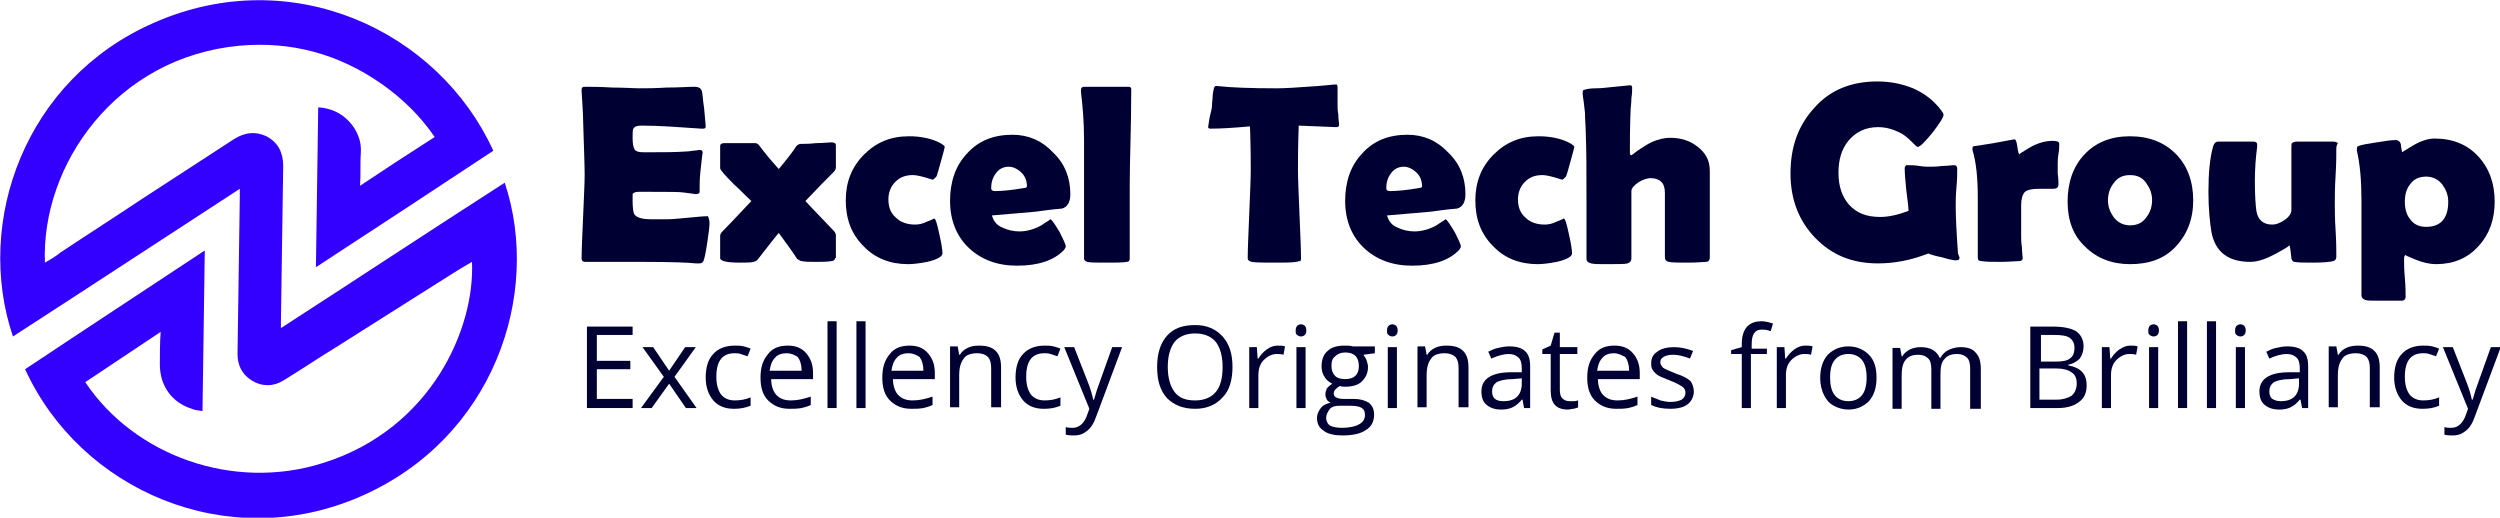
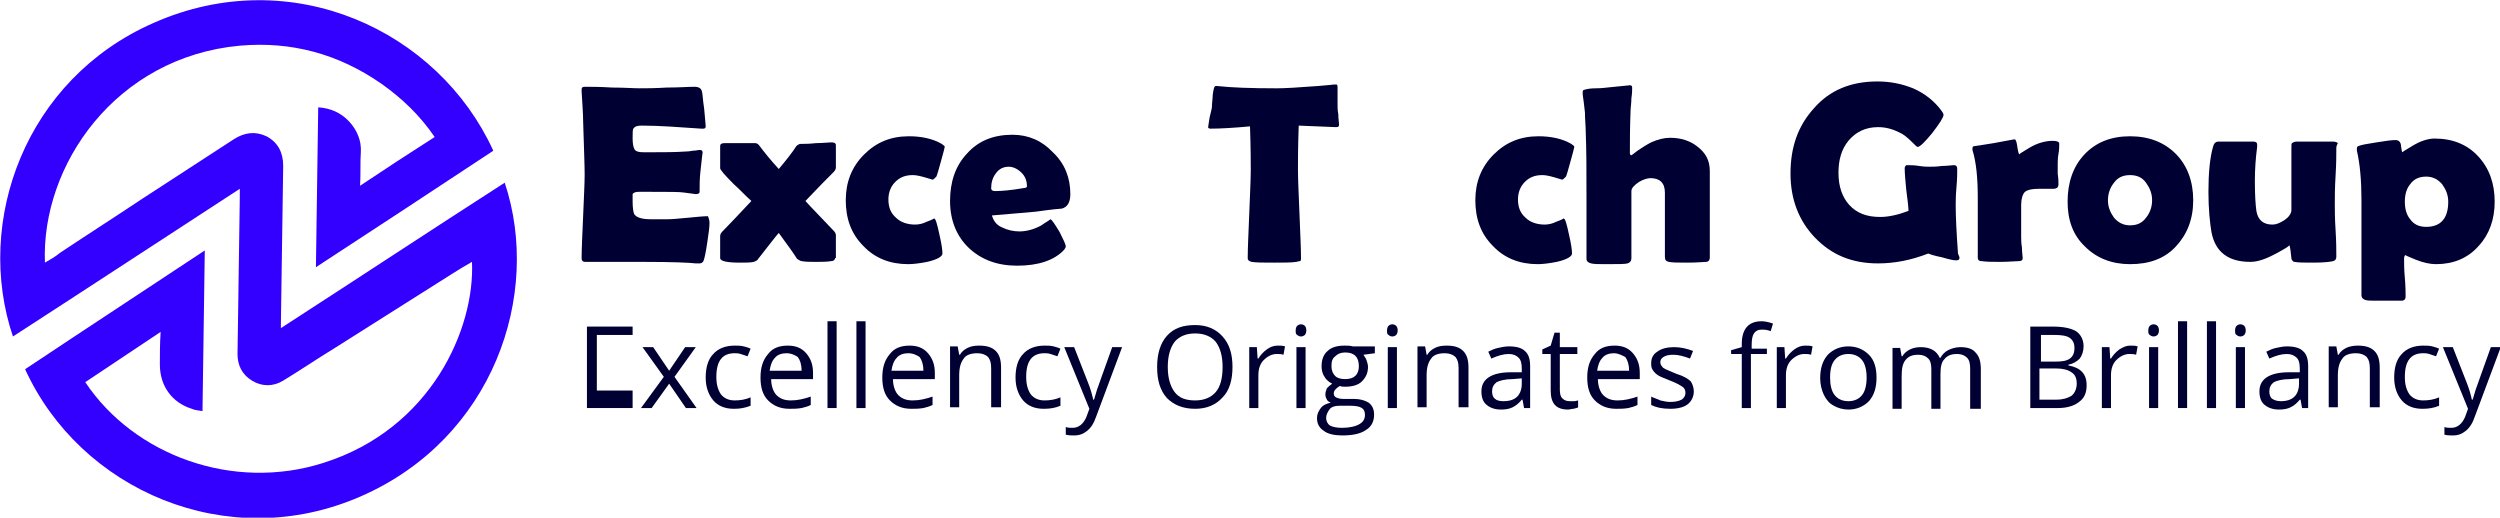
<svg xmlns="http://www.w3.org/2000/svg" version="1.1" id="Layer_1" x="0px" y="0px" viewBox="0 0 328.4 68" style="enable-background:new 0 0 328.4 68;" xml:space="preserve">
  <style type="text/css">
	.st0{fill:#000033;}
	.st1{fill:#3300FF;}
</style>
  <g>
    <g>
      <g>
        <path class="st0" d="M93.2,29.3c0,0.5-0.1,1.3-0.3,2.6c-0.2,1.4-0.4,2.2-0.5,2.4c-0.1,0.2-0.3,0.3-0.5,0.3c-0.1,0-0.3,0-0.5,0     c-0.8-0.1-3.1-0.2-7-0.2c-0.8,0-2.1,0-3.8,0c-1.7,0-2.9,0-3.7,0c-0.4,0-0.5-0.2-0.5-0.5c0-1.2,0.1-3.1,0.2-5.5     c0.1-2.5,0.2-4.3,0.2-5.5c0-1.2-0.1-3.6-0.2-7c0-0.9-0.1-2.2-0.2-3.9l0-0.2c0-0.3,0.1-0.4,0.4-0.4c0.8,0,2,0,3.6,0.1     c1.6,0,2.8,0.1,3.6,0.1c0.8,0,2,0,3.6-0.1c1.6,0,2.8-0.1,3.6-0.1c0.6,0,0.9,0.2,1,0.6c0.1,0.3,0.1,1,0.3,2.3     c0.1,1.3,0.2,2,0.2,2.3c0,0.2-0.1,0.3-0.3,0.3c-0.1,0-0.2,0-0.3,0c-2.9-0.2-5.5-0.4-7.8-0.4c-0.6,0-0.9,0.1-1.1,0.4     c-0.1,0.1-0.1,0.6-0.1,1.3c0,0.7,0.1,1.2,0.3,1.5c0.2,0.2,0.5,0.3,1.1,0.3c0.1,0,0.3,0,0.6,0c0.3,0,0.6,0,0.8,0     c1.4,0,2.8,0,4.2-0.1c0.1,0,0.4,0,0.9-0.1c0.4,0,0.7-0.1,0.9-0.1c0.3,0,0.4,0.1,0.4,0.4c0-0.2-0.1,0.6-0.3,2.5     c-0.1,0.9-0.1,1.7-0.1,2.6c0,0.2-0.2,0.3-0.5,0.3l-1.5-0.2c-0.6-0.1-2-0.1-4.3-0.1h-1.7c-0.4,0-0.7,0.1-0.8,0.3c0,0.1,0,0.4,0,1     c0,0.8,0.1,1.4,0.2,1.6c0.2,0.4,0.9,0.7,2.1,0.7c0,0,0.8,0,2.4,0c0.6,0,1.4-0.1,2.6-0.2c1.1-0.1,2-0.2,2.6-0.2     C93.1,28.7,93.2,28.9,93.2,29.3z" />
        <path class="st0" d="M109.7,33.9c0,0.2-0.2,0.4-0.5,0.4c-0.6,0.1-1.3,0.1-2,0.1c-0.8,0-1.4,0-1.9-0.1c-0.1,0-0.3-0.1-0.6-0.3     c-0.5-0.8-1.3-1.9-2.4-3.4c-0.3,0.3-1.2,1.5-2.7,3.4c-0.1,0.2-0.3,0.3-0.6,0.4c-0.4,0.1-1,0.1-1.8,0.1c-1.7,0-2.6-0.2-2.6-0.6     c0-0.3,0-0.8,0-1.4c0-0.6,0-1.1,0-1.5c0-0.2,0.1-0.4,0.3-0.6c0.9-0.9,2.1-2.2,3.8-4c-0.8-0.7-1.5-1.5-2.3-2.2     c-1.2-1.2-1.8-1.9-1.8-2.1v-2.9c0-0.3,0.2-0.4,0.6-0.4c0.4,0,1.1,0,2,0c0.9,0,1.5,0,2,0c0.2,0,0.4,0.1,0.6,0.4     c0.6,0.8,1.4,1.8,2.5,3c1-1.2,1.8-2.2,2.3-3c0.2-0.2,0.4-0.3,0.6-0.3c0.5,0,1.1,0,2-0.1c0.9,0,1.6-0.1,2-0.1     c0.4,0,0.6,0.1,0.6,0.4v2.9c0,0.2-0.1,0.4-0.3,0.6c-0.8,0.8-2.1,2.1-3.7,3.8c0.8,0.9,2.1,2.2,3.7,3.9c0.2,0.2,0.3,0.4,0.3,0.6     V33.9z" />
        <path class="st0" d="M122.5,23.6c0,0-0.3-0.1-1-0.3c-0.7-0.2-1.2-0.3-1.6-0.3c-1,0-1.7,0.3-2.3,0.9c-0.6,0.6-0.9,1.4-0.9,2.3     c0,1,0.3,1.8,1,2.4c0.6,0.6,1.5,0.9,2.5,0.9c0.5,0,1-0.1,1.6-0.4c0.6-0.2,0.9-0.4,0.9-0.4c0.2,0,0.4,0.7,0.7,2.1     c0.3,1.3,0.4,2.1,0.4,2.5c0,0.4-0.7,0.8-2,1.1c-1,0.2-1.9,0.3-2.5,0.3c-2.4,0-4.4-0.8-5.9-2.4c-1.6-1.6-2.3-3.6-2.3-6     c0-2.4,0.8-4.4,2.4-6c1.6-1.6,3.5-2.4,5.9-2.4c1.6,0,3.1,0.3,4.3,1c0.3,0.2,0.4,0.3,0.4,0.4c0,0.1-0.2,0.8-0.5,1.9     c-0.3,1.1-0.5,1.8-0.6,2C122.7,23.5,122.6,23.6,122.5,23.6z" />
        <path class="st0" d="M140.6,25.5c0,1.1-0.4,1.7-1.1,1.9c-0.1,0-1.3,0.1-3.4,0.4c-1.3,0.1-3.2,0.3-5.8,0.5     c0.2,0.7,0.6,1.3,1.4,1.6c0.6,0.3,1.4,0.5,2.2,0.5c1,0,2-0.3,2.9-0.8c0.4-0.3,0.8-0.5,1.2-0.8c0.2,0.1,0.6,0.7,1.2,1.7     c0.5,1,0.8,1.6,0.8,1.9c0,0.1-0.1,0.2-0.2,0.4c-1.3,1.4-3.4,2.1-6.2,2.1c-2.6,0-4.7-0.8-6.3-2.3c-1.6-1.5-2.5-3.6-2.5-6.2     c0-2.5,0.7-4.6,2.2-6.2c1.5-1.7,3.5-2.5,6-2.5c2.1,0,3.9,0.8,5.3,2.3C139.9,21.5,140.6,23.4,140.6,25.5z M134.9,24.5     c0-0.7-0.2-1.3-0.7-1.8c-0.5-0.5-1.1-0.8-1.7-0.8c-0.7,0-1.3,0.3-1.7,0.9c-0.4,0.5-0.6,1.2-0.6,1.9c0,0.3,0.2,0.4,0.5,0.4     c0.8,0,2.1-0.1,3.8-0.4C134.7,24.7,134.9,24.6,134.9,24.5z" />
-         <path class="st0" d="M148.4,24.5c0,3,0,5.3,0,6.9c0,0.3,0,0.7,0,1.3c0,0.6,0,1,0,1.3c0,0.2-0.1,0.4-0.4,0.4     c-0.5,0.1-1.4,0.1-2.7,0.1c-1.3,0-2.1,0-2.5-0.1c-0.2-0.1-0.4-0.2-0.4-0.4c0,0,0-0.3,0-0.7c0-1,0-2.4,0-4.4c0-1.9,0-3.4,0-4.3     c0-4.6,0-6.7,0-6.3c0-2.4-0.2-4.5-0.4-6.2c0-0.1,0-0.2,0-0.3c0-0.2,0.1-0.4,0.4-0.4h5.8c0.3,0,0.4,0.1,0.4,0.3l0,0.3     C148.6,16.7,148.4,20.9,148.4,24.5z" />
        <path class="st0" d="M175.9,16.4c0,0.2-0.1,0.3-0.4,0.3c-0.4,0-2.1-0.1-4.9-0.2c-0.1,2.8-0.1,4.7-0.1,5.8c0,1.3,0.1,3.2,0.2,5.8     c0.1,2.6,0.2,4.5,0.2,5.8c0,0.2,0,0.3-0.1,0.4c0,0-0.2,0-0.5,0.1c-0.7,0.1-1.6,0.1-2.9,0.1c-1.4,0-2.4,0-3-0.1     c-0.3-0.1-0.5-0.2-0.5-0.5c0-1.3,0.1-3.2,0.2-5.8c0.1-2.6,0.2-4.5,0.2-5.8c0-0.9,0-2.8-0.1-5.7c-2.2,0.2-3.9,0.3-5.2,0.3     c-0.2,0-0.3-0.1-0.3-0.2c0-0.1,0.1-0.6,0.2-1.3c0.2-0.8,0.3-1.2,0.3-1.4c0-0.5,0.1-1,0.1-1.5c0.1-0.8,0.2-1.2,0.4-1.2     c0,0,0.1,0,0.2,0c1.8,0.2,4.4,0.3,7.8,0.3c1,0,2.8-0.1,5.4-0.3c1.4-0.1,2.1-0.2,2.1-0.2c0.2,0,0.3,0,0.4,0c0,0,0.1,0.1,0.1,0.3     c0,0.3,0,0.7,0,1.2c0,0.6,0,1,0,1.2c0,0.3,0,0.7,0.1,1.2C175.8,15.7,175.9,16.1,175.9,16.4z" />
-         <path class="st0" d="M192.5,25.5c0,1.1-0.4,1.7-1.1,1.9c-0.1,0-1.3,0.1-3.4,0.4c-1.3,0.1-3.2,0.3-5.8,0.5     c0.2,0.7,0.6,1.3,1.4,1.6c0.6,0.3,1.4,0.5,2.2,0.5c1,0,2-0.3,2.9-0.8c0.4-0.3,0.8-0.5,1.2-0.8c0.2,0.1,0.6,0.7,1.2,1.7     c0.5,1,0.8,1.6,0.8,1.9c0,0.1-0.1,0.2-0.2,0.4c-1.3,1.4-3.4,2.1-6.2,2.1c-2.6,0-4.7-0.8-6.3-2.3c-1.6-1.5-2.5-3.6-2.5-6.2     c0-2.5,0.7-4.6,2.2-6.2c1.5-1.7,3.5-2.5,6-2.5c2.1,0,3.9,0.8,5.3,2.3C191.8,21.5,192.5,23.4,192.5,25.5z M186.8,24.5     c0-0.7-0.2-1.3-0.7-1.8c-0.5-0.5-1.1-0.8-1.7-0.8c-0.7,0-1.3,0.3-1.7,0.9c-0.4,0.5-0.6,1.2-0.6,1.9c0,0.3,0.2,0.4,0.5,0.4     c0.8,0,2.1-0.1,3.8-0.4C186.6,24.7,186.8,24.6,186.8,24.5z" />
        <path class="st0" d="M205.2,23.6c0,0-0.3-0.1-1-0.3c-0.7-0.2-1.2-0.3-1.6-0.3c-1,0-1.7,0.3-2.3,0.9c-0.6,0.6-0.9,1.4-0.9,2.3     c0,1,0.3,1.8,1,2.4c0.6,0.6,1.5,0.9,2.5,0.9c0.5,0,1-0.1,1.6-0.4c0.6-0.2,0.9-0.4,0.9-0.4c0.2,0,0.4,0.7,0.7,2.1     c0.3,1.3,0.4,2.1,0.4,2.5c0,0.4-0.7,0.8-2,1.1c-1,0.2-1.9,0.3-2.5,0.3c-2.4,0-4.4-0.8-5.9-2.4c-1.6-1.6-2.3-3.6-2.3-6     c0-2.4,0.8-4.4,2.4-6c1.6-1.6,3.5-2.4,5.9-2.4c1.6,0,3.1,0.3,4.3,1c0.3,0.2,0.4,0.3,0.4,0.4c0,0.1-0.2,0.8-0.5,1.9     c-0.3,1.1-0.5,1.8-0.6,2C205.4,23.5,205.3,23.6,205.2,23.6z" />
        <path class="st0" d="M224.6,22.5l0,11.3c0,0.4-0.2,0.6-0.5,0.6c-0.3,0-1.1,0.1-2.4,0.1c-1.2,0-2,0-2.5-0.1     c-0.4-0.1-0.5-0.3-0.5-0.7c0-0.9,0-2.4,0-4.2c0-1.9,0-3.3,0-4.2c0-1.3-0.7-1.9-1.9-1.9c-0.4,0-1,0.2-1.5,0.5     c-0.6,0.4-1,0.8-1,1.2v4c0,0.5,0,1.3,0,2.4s0,1.8,0,2.4c0,0.4-0.2,0.6-0.5,0.7s-1.3,0.1-2.9,0.1c-0.9,0-1.5,0-1.9-0.1     c-0.4-0.1-0.6-0.3-0.6-0.6c0-0.9,0-2.2,0-3.9c0-1.7,0-3,0-3.9c0-3.6,0-6.5-0.1-8.9c0-0.8-0.1-1.6-0.1-2.5     c-0.1-0.9-0.2-1.8-0.3-2.4c0-0.1,0-0.2,0-0.3c0-0.2,0.1-0.3,0.2-0.3c0.3-0.1,0.8-0.2,1.5-0.2c0.9,0,1.4-0.1,1.5-0.1l3-0.3     c0.2,0,0.3,0.1,0.3,0.3c0,0.3,0,0.8-0.1,1.4c0,0.7-0.1,1.2-0.1,1.4c-0.1,2.5-0.1,4.4-0.1,5.8c0,0.2,0.1,0.3,0.2,0.3     c0,0,0.3-0.2,0.8-0.6c0.6-0.4,1.2-0.8,1.8-1.1c0.9-0.4,1.7-0.6,2.5-0.6c1.4,0,2.6,0.4,3.5,1.1C224.1,20.1,224.6,21.1,224.6,22.5z     " />
        <path class="st0" d="M257.4,33.8c0,0.3-0.1,0.4-0.5,0.4c-0.2,0-0.8-0.1-1.8-0.4c-1-0.2-1.6-0.4-1.8-0.5c-2.3,0.9-4.5,1.3-6.6,1.3     c-3.4,0-6.1-1.1-8.3-3.4c-2.1-2.2-3.2-5-3.2-8.4c0-3.5,1-6.3,3.1-8.6c2.1-2.4,4.9-3.5,8.3-3.5c1.7,0,3.2,0.3,4.7,0.9     c1.6,0.7,2.8,1.7,3.7,2.9c0.2,0.3,0.3,0.4,0.3,0.6c0,0.3-0.5,1.1-1.5,2.4c-1,1.2-1.6,1.8-1.9,1.8c-0.1,0-0.3-0.2-0.8-0.7     c-0.5-0.5-1.1-1-1.6-1.2c-0.8-0.4-1.7-0.7-2.8-0.7c-1.6,0-2.9,0.6-3.9,1.8c-0.9,1.1-1.3,2.5-1.3,4.2c0,1.8,0.5,3.2,1.4,4.2     c1,1.1,2.3,1.6,4.1,1.6c1.1,0,2.4-0.3,3.7-0.8c0-0.4-0.1-1.3-0.3-2.8c-0.1-1.1-0.2-2.1-0.2-2.8c0-0.2,0.1-0.3,0.2-0.4     c0.1,0,0.1,0,0.3,0c0.3,0,0.8,0,1.4,0.1c0.6,0.1,1.1,0.1,1.4,0.1c0.3,0,0.9,0,1.6-0.1c0.7,0,1.2-0.1,1.6-0.1     c0.3,0,0.4,0.2,0.4,0.5c0,0.5,0,1.3-0.1,2.4c-0.1,1.1-0.1,1.9-0.1,2.4c0,1.4,0.1,3.5,0.3,6.3L257.4,33.8z" />
        <path class="st0" d="M270.4,24.2c0,0.4-0.2,0.6-0.7,0.6c-0.2,0-0.5,0-0.9,0c-0.4,0-0.7,0-0.9,0c-0.9,0-1.5,0.1-1.9,0.4     c-0.3,0.3-0.5,0.9-0.5,1.7c0,0.5,0,1.2,0,2.1c0,1,0,1.7,0,2.1c0,0.3,0,0.8,0.1,1.4c0,0.6,0.1,1.1,0.1,1.4c0,0.3-0.2,0.4-0.5,0.4     c-0.5,0-1.3,0.1-2.4,0.1c-1,0-1.9,0-2.5-0.1c-0.4,0-0.5-0.2-0.5-0.5c0-0.9,0-2.2,0-3.9c0-1.7,0-3,0-3.9c0-2.6-0.2-4.7-0.7-6.3     c0-0.1,0-0.2,0-0.2c0-0.2,0.1-0.3,0.2-0.3c0.6-0.1,1.5-0.2,2.6-0.4c1.7-0.3,2.6-0.5,2.7-0.5c0.2,0,0.3,0.3,0.4,1     c0.1,0.7,0.2,1,0.3,1c-0.2,0,0.3-0.3,1.3-0.9c1-0.6,2.1-0.9,3-0.9c0.6,0,0.9,0.1,0.9,0.4c0,0.3,0,0.8-0.1,1.3     c-0.1,0.6-0.1,1.1-0.1,1.3c0,0.3,0,0.7,0,1.3C270.4,23.5,270.4,24,270.4,24.2z" />
        <path class="st0" d="M288.1,26.3c0,2.5-0.8,4.5-2.3,6.1c-1.5,1.6-3.5,2.3-6,2.3c-2.4,0-4.4-0.8-5.9-2.3c-1.6-1.5-2.3-3.5-2.3-5.9     c0-2.5,0.7-4.6,2.2-6.2c1.5-1.6,3.5-2.4,6-2.4c2.5,0,4.5,0.8,6,2.3S288.1,23.8,288.1,26.3z M282.7,26.3c0-0.9-0.3-1.6-0.8-2.3     c-0.5-0.7-1.2-1-2.1-1c-0.9,0-1.6,0.3-2.1,1c-0.5,0.6-0.8,1.4-0.8,2.3c0,0.9,0.3,1.6,0.8,2.3c0.6,0.7,1.3,1,2.1,1     c0.9,0,1.6-0.3,2.1-1C282.4,28,282.7,27.2,282.7,26.3z" />
        <path class="st0" d="M306.9,19.5c0,0.8,0,2-0.1,3.6c-0.1,1.6-0.1,2.8-0.1,3.6c0,0.8,0,2,0.1,3.5c0.1,1.6,0.1,2.7,0.1,3.5     c0,0.3-0.1,0.5-0.4,0.6c-0.4,0.1-1.3,0.2-2.6,0.2c-1.2,0-2,0-2.5-0.1c-0.2,0-0.3-0.2-0.4-0.4c0-0.3-0.1-0.7-0.1-1     c-0.1-0.5-0.1-0.8-0.2-0.8c0.2,0-0.4,0.4-1.7,1.1c-1.3,0.7-2.4,1.1-3.4,1.1c-2.9,0-4.6-1.3-5.1-3.9c-0.2-1.2-0.4-3-0.4-5.3     c0-2.5,0.2-4.5,0.6-5.9c0.1-0.4,0.3-0.7,0.7-0.7c0.5,0,1.3,0,2.3,0c1,0,1.8,0,2.3,0c0.3,0,0.5,0.1,0.5,0.4c0,0.1,0,0.2,0,0.3     c-0.2,1.5-0.3,3-0.3,4.5c0,1.9,0.1,3.2,0.2,3.9c0.2,1.2,0.9,1.8,2.1,1.8c0.5,0,1-0.2,1.6-0.6c0.6-0.4,0.9-0.9,0.9-1.3     c0-0.4,0-3.1,0-8.2c0-0.4,0-0.6,0.1-0.6c0.1-0.1,0.3-0.2,0.6-0.2c0.5,0,1.3,0,2.4,0c1.1,0,1.9,0,2.4,0c0.3,0,0.5,0.1,0.6,0.2     C306.9,19.2,306.9,19.3,306.9,19.5z" />
        <path class="st0" d="M327.7,26.5c0,2.3-0.7,4.3-2.1,5.8c-1.4,1.6-3.3,2.4-5.6,2.4c-0.8,0-1.7-0.2-2.7-0.6c-1-0.4-1.4-0.6-1.3-0.6     c-0.1,0-0.2,0.2-0.2,0.5c0,0.6,0,1.4,0.1,2.5c0.1,1.1,0.1,2,0.1,2.5c0,0.3-0.2,0.5-0.5,0.5l-3.3,0c-0.8,0-1.2,0-1.5-0.1     c-0.3-0.1-0.5-0.3-0.5-0.6l0-12.6c0-2.5-0.2-4.7-0.6-6.4c0-0.1,0-0.2,0-0.3c0-0.2,0.1-0.3,0.2-0.3c0.4-0.2,1.2-0.3,2.4-0.5     c1.2-0.2,2-0.3,2.5-0.3c0.4,0,0.7,0.3,0.7,0.8c0.1,0.6,0.1,0.8,0.2,0.8c-0.1,0,0.4-0.3,1.4-0.9c1-0.6,2-0.9,2.8-0.9     c2.4,0,4.3,0.8,5.7,2.3C327,22.1,327.7,24.1,327.7,26.5z M321.6,26.5c0-0.9-0.3-1.6-0.8-2.3c-0.6-0.7-1.3-1-2.1-1     c-0.9,0-1.6,0.3-2.1,1c-0.5,0.6-0.7,1.4-0.7,2.3c0,0.9,0.2,1.7,0.7,2.3c0.5,0.7,1.2,1,2.1,1C320.6,29.8,321.6,28.7,321.6,26.5z" />
      </g>
      <g>
-         <path class="st0" d="M83.1,53.6h-6V42.9h6V44h-4.7v3.4h4.4v1.1h-4.4v3.9h4.7V53.6z" />
+         <path class="st0" d="M83.1,53.6h-6V42.9h6V44h-4.7v3.4h4.4h-4.4v3.9h4.7V53.6z" />
        <path class="st0" d="M87.2,49.5l-2.8-3.9h1.4l2.1,3.1l2.1-3.1h1.4l-2.8,3.9l2.9,4.1h-1.4l-2.2-3.2l-2.3,3.2h-1.4L87.2,49.5z" />
        <path class="st0" d="M96.4,53.7c-1.2,0-2.1-0.4-2.7-1.1c-0.6-0.7-1-1.7-1-3c0-1.3,0.3-2.4,1-3.1c0.6-0.7,1.6-1.1,2.8-1.1     c0.4,0,0.8,0,1.2,0.1c0.4,0.1,0.7,0.2,0.9,0.3l-0.4,1c-0.3-0.1-0.6-0.2-0.9-0.3c-0.3-0.1-0.6-0.1-0.8-0.1c-1.6,0-2.4,1-2.4,3.1     c0,1,0.2,1.7,0.6,2.3c0.4,0.5,1,0.8,1.8,0.8c0.7,0,1.4-0.1,2.1-0.4v1.1C97.8,53.6,97.2,53.7,96.4,53.7z" />
        <path class="st0" d="M103.7,53.7c-1.2,0-2.1-0.4-2.8-1.1c-0.7-0.7-1-1.7-1-3c0-1.3,0.3-2.3,1-3.1c0.6-0.8,1.5-1.1,2.6-1.1     c1,0,1.8,0.3,2.4,1c0.6,0.7,0.9,1.5,0.9,2.6v0.8h-5.5c0,0.9,0.3,1.7,0.7,2.1c0.5,0.5,1.1,0.7,1.9,0.7c0.9,0,1.7-0.2,2.6-0.5v1.1     c-0.4,0.2-0.8,0.3-1.2,0.4C104.7,53.7,104.2,53.7,103.7,53.7z M103.3,46.4c-0.6,0-1.2,0.2-1.5,0.6c-0.4,0.4-0.6,1-0.7,1.7h4.2     c0-0.8-0.2-1.4-0.5-1.8C104.5,46.7,104,46.4,103.3,46.4z" />
        <path class="st0" d="M109.9,53.6h-1.2V42.2h1.2V53.6z" />
        <path class="st0" d="M113.7,53.6h-1.2V42.2h1.2V53.6z" />
        <path class="st0" d="M119.7,53.7c-1.2,0-2.1-0.4-2.8-1.1c-0.7-0.7-1-1.7-1-3c0-1.3,0.3-2.3,1-3.1c0.6-0.8,1.5-1.1,2.6-1.1     c1,0,1.8,0.3,2.4,1c0.6,0.7,0.9,1.5,0.9,2.6v0.8h-5.5c0,0.9,0.3,1.7,0.7,2.1c0.5,0.5,1.1,0.7,1.9,0.7c0.9,0,1.7-0.2,2.6-0.5v1.1     c-0.4,0.2-0.8,0.3-1.2,0.4C120.7,53.7,120.2,53.7,119.7,53.7z M119.3,46.4c-0.6,0-1.2,0.2-1.5,0.6c-0.4,0.4-0.6,1-0.7,1.7h4.2     c0-0.8-0.2-1.4-0.5-1.8C120.5,46.7,120,46.4,119.3,46.4z" />
        <path class="st0" d="M130.2,53.6v-5.2c0-0.7-0.1-1.1-0.4-1.5c-0.3-0.3-0.8-0.5-1.4-0.5c-0.8,0-1.5,0.2-1.8,0.7     c-0.4,0.5-0.6,1.2-0.6,2.2v4.2h-1.2v-8h1l0.2,1.1h0.1c0.2-0.4,0.6-0.7,1-0.9s0.9-0.3,1.5-0.3c1,0,1.7,0.2,2.2,0.7     c0.5,0.5,0.7,1.2,0.7,2.2v5.2H130.2z" />
        <path class="st0" d="M137.1,53.7c-1.2,0-2.1-0.4-2.7-1.1c-0.6-0.7-1-1.7-1-3c0-1.3,0.3-2.4,1-3.1c0.6-0.7,1.6-1.1,2.8-1.1     c0.4,0,0.8,0,1.2,0.1c0.4,0.1,0.7,0.2,0.9,0.3l-0.4,1c-0.3-0.1-0.6-0.2-0.9-0.3c-0.3-0.1-0.6-0.1-0.8-0.1c-1.6,0-2.4,1-2.4,3.1     c0,1,0.2,1.7,0.6,2.3c0.4,0.5,1,0.8,1.8,0.8c0.7,0,1.4-0.1,2.1-0.4v1.1C138.6,53.6,137.9,53.7,137.1,53.7z" />
        <path class="st0" d="M139.8,45.6h1.3l1.8,4.6c0.4,1,0.6,1.8,0.7,2.3h0.1c0.1-0.2,0.2-0.7,0.4-1.3c0.2-0.6,0.9-2.5,2-5.6h1.3     l-3.4,9.1c-0.3,0.9-0.7,1.5-1.2,1.9c-0.5,0.4-1,0.6-1.7,0.6c-0.4,0-0.7,0-1.1-0.1v-1c0.3,0.1,0.6,0.1,0.9,0.1     c0.8,0,1.4-0.5,1.8-1.4l0.4-1.1L139.8,45.6z" />
        <path class="st0" d="M161.9,48.2c0,1.7-0.4,3.1-1.3,4c-0.9,1-2.1,1.5-3.6,1.5c-1.6,0-2.8-0.5-3.7-1.4c-0.9-1-1.3-2.3-1.3-4.1     c0-1.7,0.4-3.1,1.3-4.1c0.9-1,2.1-1.4,3.7-1.4c1.5,0,2.7,0.5,3.6,1.5C161.5,45.2,161.9,46.5,161.9,48.2z M153.4,48.2     c0,1.4,0.3,2.5,0.9,3.3s1.5,1.1,2.7,1.1c1.2,0,2.1-0.4,2.7-1.1c0.6-0.7,0.9-1.8,0.9-3.3c0-1.4-0.3-2.5-0.9-3.3     c-0.6-0.7-1.5-1.1-2.7-1.1c-1.2,0-2.1,0.4-2.7,1.1C153.7,45.7,153.4,46.8,153.4,48.2z" />
        <path class="st0" d="M167.8,45.4c0.4,0,0.7,0,1,0.1l-0.2,1.1c-0.3-0.1-0.6-0.1-0.9-0.1c-0.6,0-1.2,0.3-1.7,0.8     c-0.5,0.5-0.7,1.2-0.7,2v4.3h-1.2v-8h1l0.1,1.5h0.1c0.3-0.5,0.7-0.9,1.1-1.2S167.3,45.4,167.8,45.4z" />
        <path class="st0" d="M170.2,43.4c0-0.3,0.1-0.5,0.2-0.6c0.1-0.1,0.3-0.2,0.5-0.2c0.2,0,0.4,0.1,0.5,0.2c0.1,0.1,0.2,0.3,0.2,0.6     c0,0.3-0.1,0.5-0.2,0.6c-0.1,0.1-0.3,0.2-0.5,0.2c-0.2,0-0.4-0.1-0.5-0.2C170.2,43.9,170.2,43.7,170.2,43.4z M171.5,53.6h-1.2v-8     h1.2V53.6z" />
        <path class="st0" d="M180.6,45.6v0.8l-1.5,0.2c0.1,0.2,0.3,0.4,0.4,0.7c0.1,0.3,0.2,0.6,0.2,0.9c0,0.8-0.3,1.4-0.8,1.9     c-0.5,0.5-1.3,0.7-2.2,0.7c-0.2,0-0.5,0-0.7-0.1c-0.5,0.3-0.8,0.6-0.8,1c0,0.2,0.1,0.4,0.3,0.5c0.2,0.1,0.5,0.2,0.9,0.2h1.4     c0.9,0,1.5,0.2,2,0.5c0.5,0.4,0.7,0.9,0.7,1.6c0,0.9-0.4,1.6-1.1,2c-0.7,0.5-1.8,0.7-3.1,0.7c-1,0-1.9-0.2-2.4-0.6     c-0.6-0.4-0.9-0.9-0.9-1.7c0-0.5,0.2-0.9,0.5-1.3c0.3-0.4,0.8-0.6,1.3-0.7c-0.2-0.1-0.4-0.2-0.5-0.4c-0.1-0.2-0.2-0.4-0.2-0.7     c0-0.3,0.1-0.5,0.2-0.8c0.2-0.2,0.4-0.4,0.7-0.6c-0.4-0.2-0.8-0.5-1-0.9c-0.3-0.4-0.4-0.9-0.4-1.4c0-0.9,0.3-1.6,0.8-2     c0.5-0.5,1.3-0.7,2.2-0.7c0.4,0,0.8,0,1.1,0.1H180.6z M174.2,54.9c0,0.4,0.2,0.8,0.5,1c0.4,0.2,0.9,0.3,1.6,0.3     c1,0,1.8-0.2,2.3-0.5s0.7-0.7,0.7-1.2c0-0.4-0.1-0.7-0.4-0.9c-0.3-0.2-0.8-0.3-1.5-0.3H176c-0.6,0-1,0.1-1.3,0.4     C174.4,54.1,174.2,54.5,174.2,54.9z M174.9,48.1c0,0.6,0.2,1,0.5,1.3c0.3,0.3,0.8,0.4,1.3,0.4c1.2,0,1.8-0.6,1.8-1.7     c0-1.2-0.6-1.8-1.8-1.8c-0.6,0-1,0.2-1.3,0.5C175,47.1,174.9,47.5,174.9,48.1z" />
        <path class="st0" d="M182.2,43.4c0-0.3,0.1-0.5,0.2-0.6c0.1-0.1,0.3-0.2,0.5-0.2c0.2,0,0.4,0.1,0.5,0.2c0.1,0.1,0.2,0.3,0.2,0.6     c0,0.3-0.1,0.5-0.2,0.6c-0.1,0.1-0.3,0.2-0.5,0.2c-0.2,0-0.4-0.1-0.5-0.2C182.2,43.9,182.2,43.7,182.2,43.4z M183.5,53.6h-1.2v-8     h1.2V53.6z" />
        <path class="st0" d="M191.6,53.6v-5.2c0-0.7-0.1-1.1-0.4-1.5c-0.3-0.3-0.8-0.5-1.4-0.5c-0.8,0-1.5,0.2-1.8,0.7     c-0.4,0.5-0.6,1.2-0.6,2.2v4.2h-1.2v-8h1l0.2,1.1h0.1c0.2-0.4,0.6-0.7,1-0.9s0.9-0.3,1.5-0.3c1,0,1.7,0.2,2.2,0.7     c0.5,0.5,0.7,1.2,0.7,2.2v5.2H191.6z" />
        <path class="st0" d="M200.2,53.6l-0.2-1.1h-0.1c-0.4,0.5-0.8,0.8-1.2,1c-0.4,0.2-0.9,0.3-1.5,0.3c-0.8,0-1.4-0.2-1.9-0.6     c-0.5-0.4-0.7-1-0.7-1.8c0-1.6,1.3-2.5,3.9-2.5l1.4,0v-0.5c0-0.6-0.1-1.1-0.4-1.4c-0.3-0.3-0.7-0.5-1.3-0.5     c-0.7,0-1.4,0.2-2.3,0.6l-0.4-0.9c0.4-0.2,0.8-0.4,1.3-0.5c0.5-0.1,0.9-0.2,1.4-0.2c1,0,1.7,0.2,2.1,0.6c0.5,0.4,0.7,1.1,0.7,2     v5.5H200.2z M197.5,52.7c0.8,0,1.4-0.2,1.8-0.6s0.6-1,0.6-1.7v-0.7l-1.2,0.1c-1,0-1.7,0.2-2.1,0.4c-0.4,0.3-0.6,0.7-0.6,1.2     c0,0.4,0.1,0.8,0.4,1C196.6,52.6,197,52.7,197.5,52.7z" />
        <path class="st0" d="M206.2,52.7c0.2,0,0.4,0,0.6,0c0.2,0,0.4-0.1,0.5-0.1v0.9c-0.1,0.1-0.3,0.1-0.6,0.2c-0.3,0-0.5,0.1-0.7,0.1     c-1.6,0-2.3-0.8-2.3-2.5v-4.8h-1.1v-0.6l1.1-0.5l0.5-1.7h0.7v1.9h2.3v0.9h-2.3v4.7c0,0.5,0.1,0.9,0.3,1.1     C205.5,52.6,205.8,52.7,206.2,52.7z" />
        <path class="st0" d="M212.3,53.7c-1.2,0-2.1-0.4-2.8-1.1c-0.7-0.7-1-1.7-1-3c0-1.3,0.3-2.3,1-3.1c0.6-0.8,1.5-1.1,2.6-1.1     c1,0,1.8,0.3,2.4,1c0.6,0.7,0.9,1.5,0.9,2.6v0.8h-5.5c0,0.9,0.3,1.7,0.7,2.1c0.5,0.5,1.1,0.7,1.9,0.7c0.9,0,1.7-0.2,2.6-0.5v1.1     c-0.4,0.2-0.8,0.3-1.2,0.4C213.3,53.7,212.8,53.7,212.3,53.7z M212,46.4c-0.6,0-1.2,0.2-1.5,0.6c-0.4,0.4-0.6,1-0.7,1.7h4.2     c0-0.8-0.2-1.4-0.5-1.8C213.1,46.7,212.6,46.4,212,46.4z" />
        <path class="st0" d="M222.5,51.4c0,0.7-0.3,1.3-0.8,1.7s-1.3,0.6-2.3,0.6c-1.1,0-1.9-0.2-2.5-0.5v-1.1c0.4,0.2,0.8,0.3,1.2,0.5     c0.4,0.1,0.9,0.2,1.3,0.2c0.6,0,1.1-0.1,1.5-0.3c0.3-0.2,0.5-0.5,0.5-0.9c0-0.3-0.1-0.6-0.4-0.8c-0.3-0.2-0.8-0.5-1.6-0.8     c-0.7-0.3-1.3-0.5-1.6-0.7c-0.3-0.2-0.5-0.4-0.7-0.7c-0.2-0.3-0.2-0.6-0.2-0.9c0-0.7,0.3-1.2,0.8-1.5c0.5-0.4,1.3-0.6,2.2-0.6     c0.9,0,1.7,0.2,2.5,0.5l-0.4,1c-0.8-0.3-1.5-0.5-2.2-0.5c-0.6,0-1,0.1-1.3,0.3s-0.4,0.4-0.4,0.7c0,0.2,0.1,0.4,0.2,0.5     c0.1,0.2,0.3,0.3,0.5,0.4c0.2,0.1,0.7,0.3,1.4,0.6c1,0.3,1.6,0.7,1.9,1C222.3,50.4,222.5,50.9,222.5,51.4z" />
        <path class="st0" d="M232,46.5h-2v7.1h-1.2v-7.1h-1.4V46l1.4-0.4v-0.4c0-2,0.9-3,2.6-3c0.4,0,0.9,0.1,1.5,0.3l-0.3,1     c-0.5-0.2-0.9-0.2-1.2-0.2c-0.5,0-0.8,0.2-1,0.5c-0.2,0.3-0.3,0.8-0.3,1.5v0.5h2V46.5z" />
        <path class="st0" d="M237.1,45.4c0.4,0,0.7,0,1,0.1l-0.2,1.1c-0.3-0.1-0.6-0.1-0.9-0.1c-0.6,0-1.2,0.3-1.7,0.8     c-0.5,0.5-0.7,1.2-0.7,2v4.3h-1.2v-8h1l0.1,1.5h0.1c0.3-0.5,0.7-0.9,1.1-1.2S236.6,45.4,237.1,45.4z" />
        <path class="st0" d="M246.5,49.6c0,1.3-0.3,2.3-1,3.1c-0.7,0.7-1.6,1.1-2.7,1.1c-0.7,0-1.4-0.2-1.9-0.5c-0.6-0.3-1-0.8-1.3-1.4     c-0.3-0.6-0.5-1.4-0.5-2.2c0-1.3,0.3-2.3,1-3.1c0.7-0.7,1.6-1.1,2.7-1.1c1.1,0,2,0.4,2.7,1.1C246.2,47.3,246.5,48.3,246.5,49.6z      M240.4,49.6c0,1,0.2,1.8,0.6,2.3c0.4,0.5,1,0.8,1.8,0.8c0.8,0,1.4-0.3,1.8-0.8c0.4-0.5,0.6-1.3,0.6-2.3c0-1-0.2-1.8-0.6-2.3     c-0.4-0.5-1-0.8-1.8-0.8c-0.8,0-1.4,0.3-1.8,0.8C240.6,47.8,240.4,48.5,240.4,49.6z" />
        <path class="st0" d="M258.8,53.6v-5.2c0-0.6-0.1-1.1-0.4-1.4c-0.3-0.3-0.7-0.5-1.3-0.5c-0.8,0-1.3,0.2-1.7,0.7     c-0.4,0.4-0.5,1.1-0.5,2v4.5h-1.2v-5.2c0-0.6-0.1-1.1-0.4-1.4c-0.3-0.3-0.7-0.5-1.3-0.5c-0.8,0-1.3,0.2-1.7,0.7     c-0.4,0.5-0.5,1.2-0.5,2.2v4.2h-1.2v-8h1l0.2,1.1h0.1c0.2-0.4,0.6-0.7,1-0.9c0.4-0.2,0.9-0.3,1.4-0.3c1.3,0,2.1,0.5,2.5,1.4h0.1     c0.2-0.4,0.6-0.8,1-1s1-0.4,1.6-0.4c0.9,0,1.6,0.2,2,0.7c0.5,0.5,0.7,1.2,0.7,2.2v5.2H258.8z" />
        <path class="st0" d="M266.6,42.9h3c1.4,0,2.4,0.2,3.1,0.6c0.6,0.4,1,1.1,1,2c0,0.6-0.2,1.2-0.5,1.6c-0.4,0.4-0.9,0.7-1.5,0.8V48     c1.6,0.3,2.4,1.1,2.4,2.6c0,1-0.3,1.7-1,2.2c-0.6,0.5-1.6,0.8-2.7,0.8h-3.7V42.9z M267.9,47.5h2.1c0.9,0,1.5-0.1,1.9-0.4     c0.4-0.3,0.6-0.7,0.6-1.4c0-0.6-0.2-1-0.6-1.3c-0.4-0.3-1.1-0.4-2-0.4h-1.8V47.5z M267.9,48.5v4h2.2c0.9,0,1.5-0.2,2-0.5     c0.4-0.3,0.7-0.9,0.7-1.6c0-0.7-0.2-1.2-0.7-1.5c-0.4-0.3-1.1-0.5-2-0.5H267.9z" />
        <path class="st0" d="M279.8,45.4c0.4,0,0.7,0,1,0.1l-0.2,1.1c-0.3-0.1-0.6-0.1-0.9-0.1c-0.6,0-1.2,0.3-1.7,0.8     c-0.5,0.5-0.7,1.2-0.7,2v4.3h-1.2v-8h1l0.1,1.5h0.1c0.3-0.5,0.7-0.9,1.1-1.2C278.9,45.6,279.3,45.4,279.8,45.4z" />
        <path class="st0" d="M282.2,43.4c0-0.3,0.1-0.5,0.2-0.6c0.1-0.1,0.3-0.2,0.5-0.2c0.2,0,0.4,0.1,0.5,0.2c0.1,0.1,0.2,0.3,0.2,0.6     c0,0.3-0.1,0.5-0.2,0.6c-0.1,0.1-0.3,0.2-0.5,0.2c-0.2,0-0.4-0.1-0.5-0.2C282.2,43.9,282.2,43.7,282.2,43.4z M283.5,53.6h-1.2v-8     h1.2V53.6z" />
        <path class="st0" d="M287.3,53.6h-1.2V42.2h1.2V53.6z" />
        <path class="st0" d="M291.1,53.6h-1.2V42.2h1.2V53.6z" />
        <path class="st0" d="M293.6,43.4c0-0.3,0.1-0.5,0.2-0.6c0.1-0.1,0.3-0.2,0.5-0.2c0.2,0,0.4,0.1,0.5,0.2c0.1,0.1,0.2,0.3,0.2,0.6     c0,0.3-0.1,0.5-0.2,0.6c-0.1,0.1-0.3,0.2-0.5,0.2c-0.2,0-0.4-0.1-0.5-0.2C293.6,43.9,293.6,43.7,293.6,43.4z M294.9,53.6h-1.2v-8     h1.2V53.6z" />
        <path class="st0" d="M302.4,53.6l-0.2-1.1h-0.1c-0.4,0.5-0.8,0.8-1.2,1c-0.4,0.2-0.9,0.3-1.5,0.3c-0.8,0-1.4-0.2-1.9-0.6     c-0.5-0.4-0.7-1-0.7-1.8c0-1.6,1.3-2.5,3.9-2.5l1.4,0v-0.5c0-0.6-0.1-1.1-0.4-1.4c-0.3-0.3-0.7-0.5-1.3-0.5     c-0.7,0-1.4,0.2-2.3,0.6l-0.4-0.9c0.4-0.2,0.8-0.4,1.3-0.5c0.5-0.1,0.9-0.2,1.4-0.2c1,0,1.7,0.2,2.1,0.6c0.5,0.4,0.7,1.1,0.7,2     v5.5H302.4z M299.6,52.7c0.8,0,1.4-0.2,1.8-0.6s0.6-1,0.6-1.7v-0.7l-1.2,0.1c-1,0-1.7,0.2-2.1,0.4c-0.4,0.3-0.6,0.7-0.6,1.2     c0,0.4,0.1,0.8,0.4,1S299.2,52.7,299.6,52.7z" />
        <path class="st0" d="M311.3,53.6v-5.2c0-0.7-0.1-1.1-0.4-1.5c-0.3-0.3-0.8-0.5-1.4-0.5c-0.8,0-1.5,0.2-1.8,0.7     c-0.4,0.5-0.6,1.2-0.6,2.2v4.2h-1.2v-8h1l0.2,1.1h0.1c0.2-0.4,0.6-0.7,1-0.9s1-0.3,1.5-0.3c1,0,1.7,0.2,2.2,0.7     c0.5,0.5,0.7,1.2,0.7,2.2v5.2H311.3z" />
        <path class="st0" d="M318.2,53.7c-1.2,0-2.1-0.4-2.7-1.1c-0.6-0.7-1-1.7-1-3c0-1.3,0.3-2.4,1-3.1c0.6-0.7,1.6-1.1,2.8-1.1     c0.4,0,0.8,0,1.2,0.1c0.4,0.1,0.7,0.2,0.9,0.3l-0.4,1c-0.3-0.1-0.6-0.2-0.9-0.3c-0.3-0.1-0.6-0.1-0.8-0.1c-1.6,0-2.4,1-2.4,3.1     c0,1,0.2,1.7,0.6,2.3c0.4,0.5,1,0.8,1.8,0.8c0.7,0,1.4-0.1,2.1-0.4v1.1C319.7,53.6,319,53.7,318.2,53.7z" />
        <path class="st0" d="M320.9,45.6h1.3l1.8,4.6c0.4,1,0.6,1.8,0.7,2.3h0.1c0.1-0.2,0.2-0.7,0.4-1.3c0.2-0.6,0.9-2.5,2-5.6h1.3     l-3.4,9.1c-0.3,0.9-0.7,1.5-1.2,1.9c-0.5,0.4-1,0.6-1.7,0.6c-0.4,0-0.7,0-1.1-0.1v-1c0.3,0.1,0.6,0.1,0.9,0.1     c0.8,0,1.4-0.5,1.8-1.4l0.4-1.1L320.9,45.6z" />
      </g>
    </g>
    <path class="st1" d="M3.3,48.5c7.8-5.2,15.6-10.3,23.6-15.6c-0.1,7.1-0.2,14-0.3,21.1c-0.5-0.1-1-0.1-1.4-0.3   c-2.6-0.8-4.2-3-4.2-5.8c0-1.4,0-2.8,0.1-4.3c-3.3,2.2-6.6,4.4-9.9,6.6c6.4,9.6,19.4,14.4,31.3,10.6C56.7,56.3,62.4,43.1,62,34.4   c-0.9,0.5-1.7,1-2.5,1.5c-5.2,3.3-10.3,6.5-15.5,9.8c-2.3,1.4-4.5,2.9-6.8,4.3c-1.3,0.8-2.8,0.8-4.1,0c-1.3-0.8-1.9-2-1.9-3.5   c0.1-6.9,0.2-13.8,0.3-20.6c0-0.3,0-0.6,0-1.1c-10,6.5-19.9,13-29.8,19.4C-3.4,29.1,3.3,10.4,20.2,3c18.1-8,37.4,1,44.6,16.8   c-7.7,5.1-15.5,10.2-23.3,15.3c0.1-7.1,0.2-14,0.3-21c1.6,0.1,3,0.7,4.1,1.9c1,1.1,1.6,2.5,1.5,4c-0.1,1.4,0,2.8-0.1,4.4   c3.3-2.2,6.5-4.3,9.8-6.4c-1.9-2.8-4.3-5.1-7-7C44.5,7.1,38.3,5.4,31.5,6C15.2,7.5,5.4,21.7,5.9,34.5c0.7-0.4,1.4-0.8,2-1.3   c3.6-2.4,7.2-4.7,10.8-7.1c4-2.6,8-5.2,12-7.8c1.4-0.9,2.8-1.1,4.3-0.4c1.5,0.8,2.2,2.1,2.2,3.9c-0.1,6.9-0.2,13.8-0.3,20.7   c0,0.2,0,0.3,0,0.6c9.9-6.4,19.6-12.8,29.4-19.1c4.9,14.7-1.5,33.6-18.9,41.2C29.8,72.9,10.5,64.3,3.3,48.5z" />
  </g>
</svg>